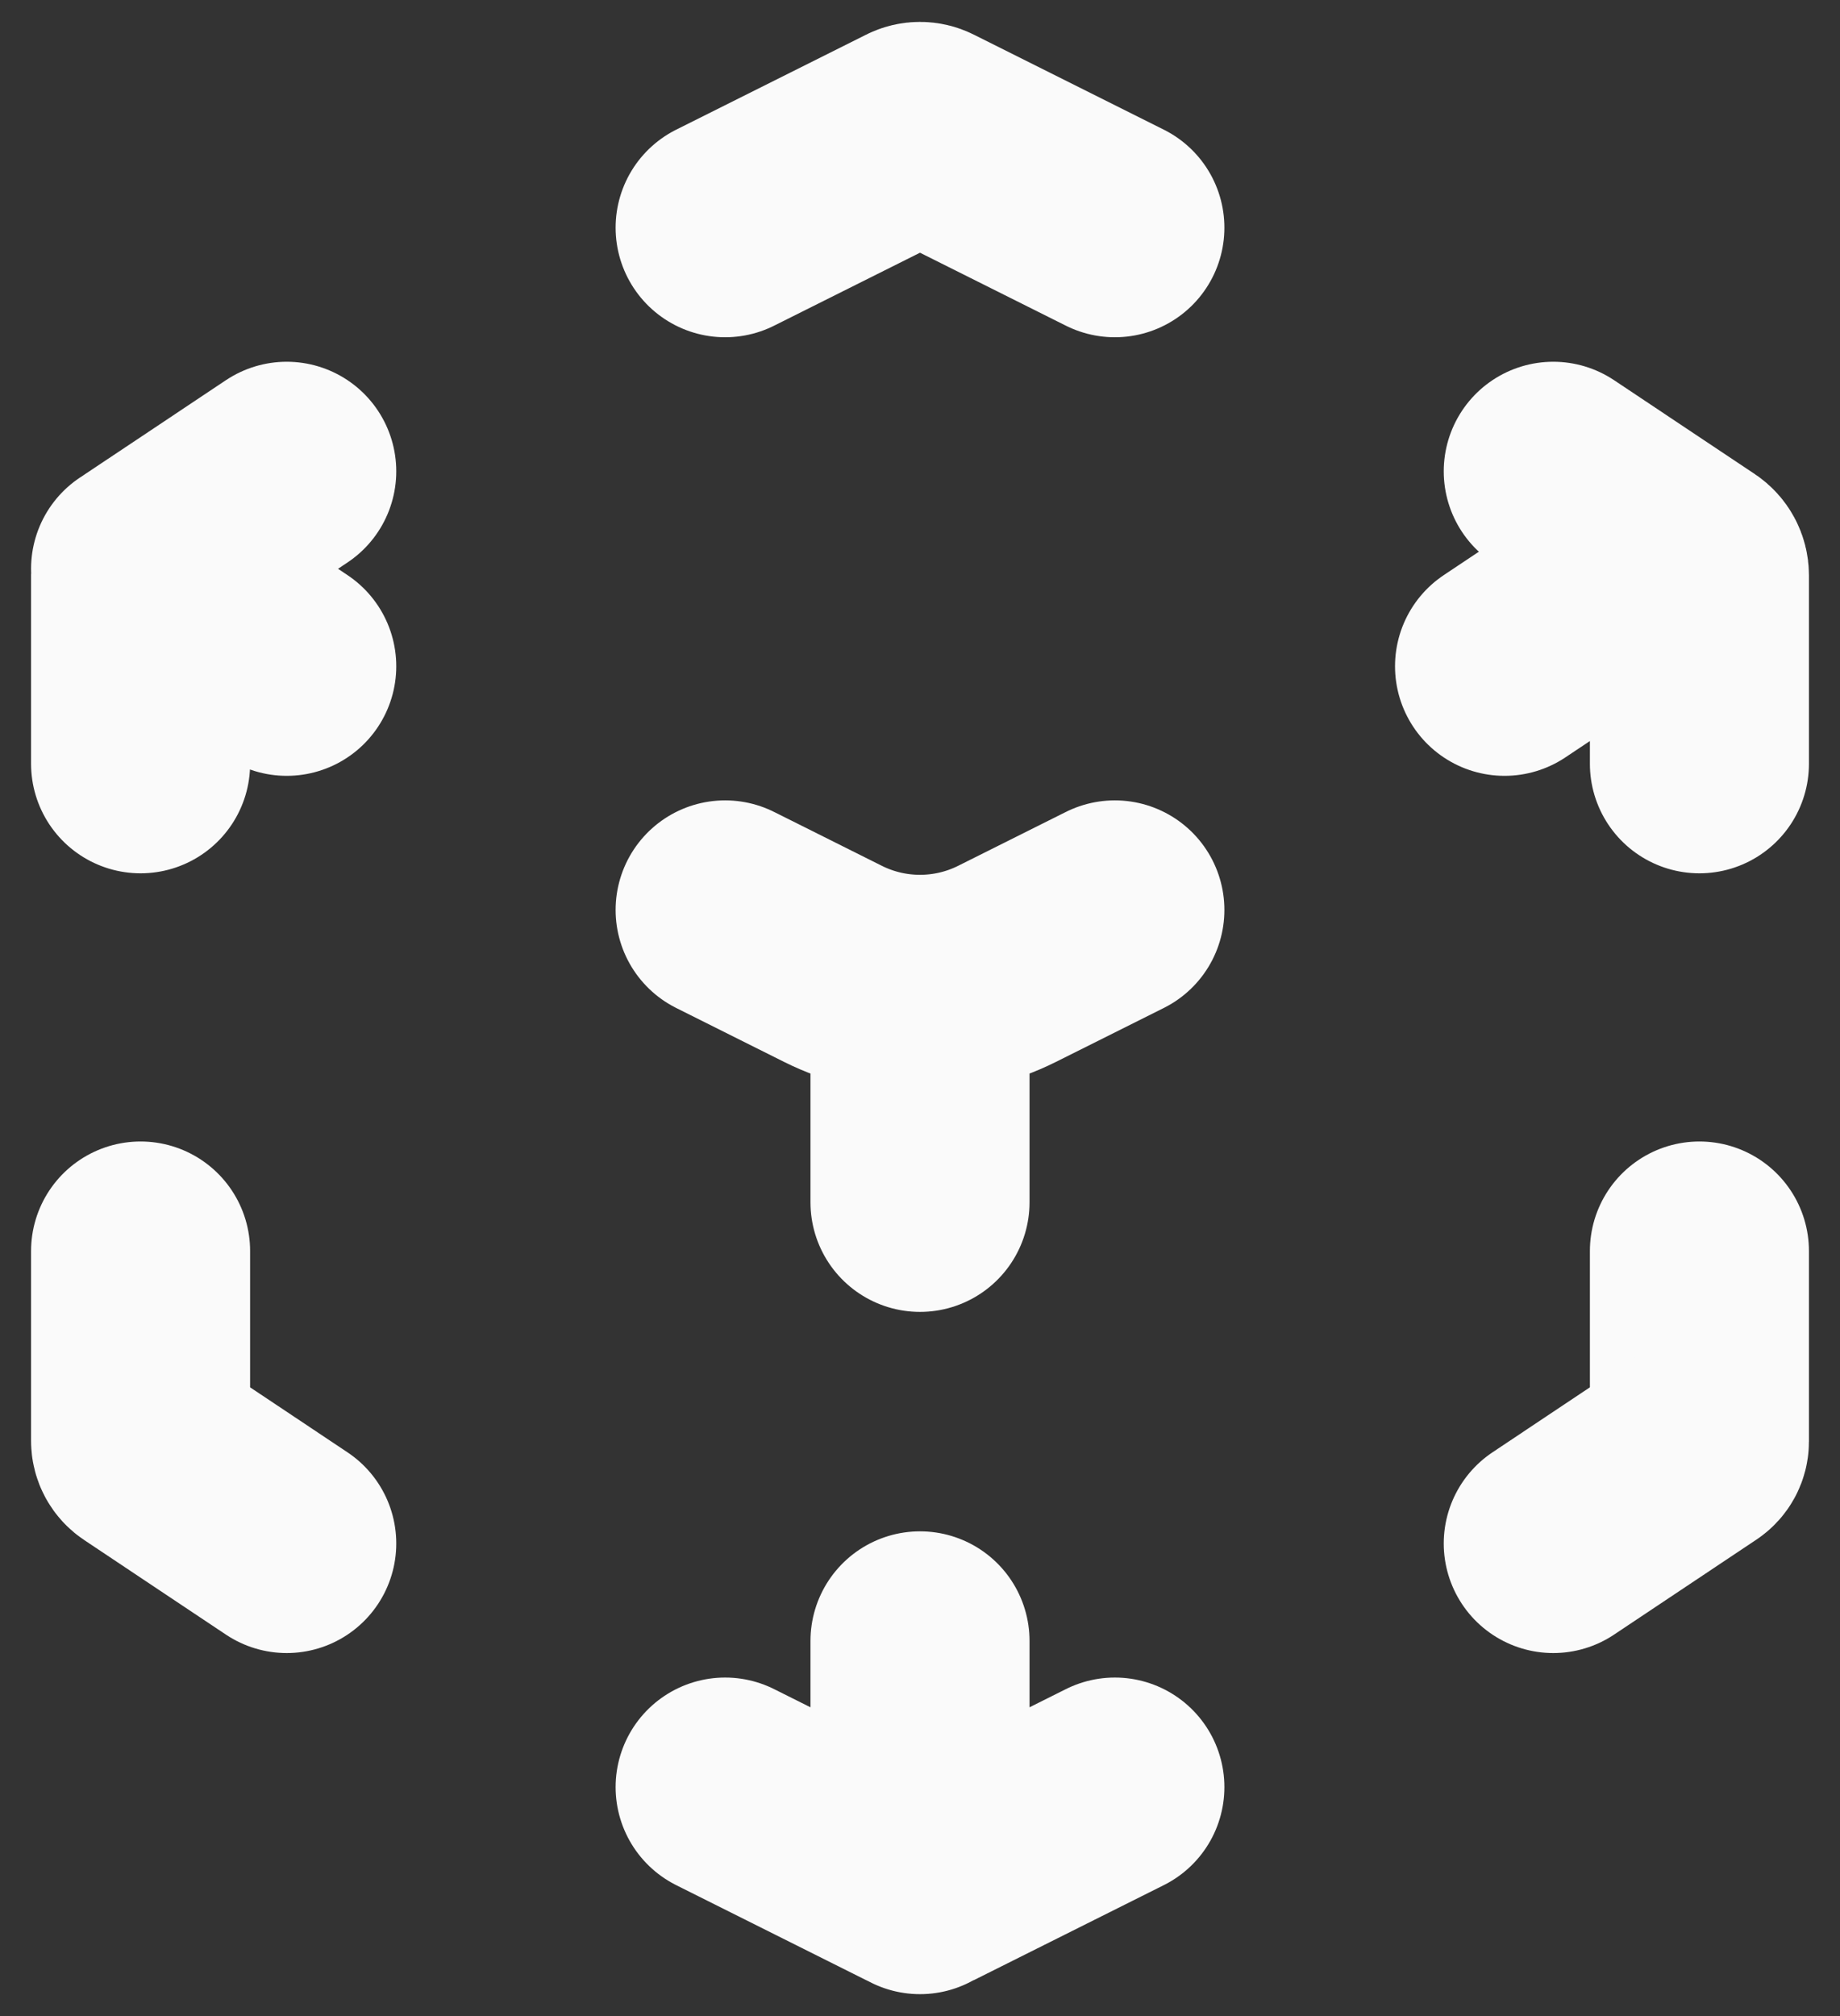
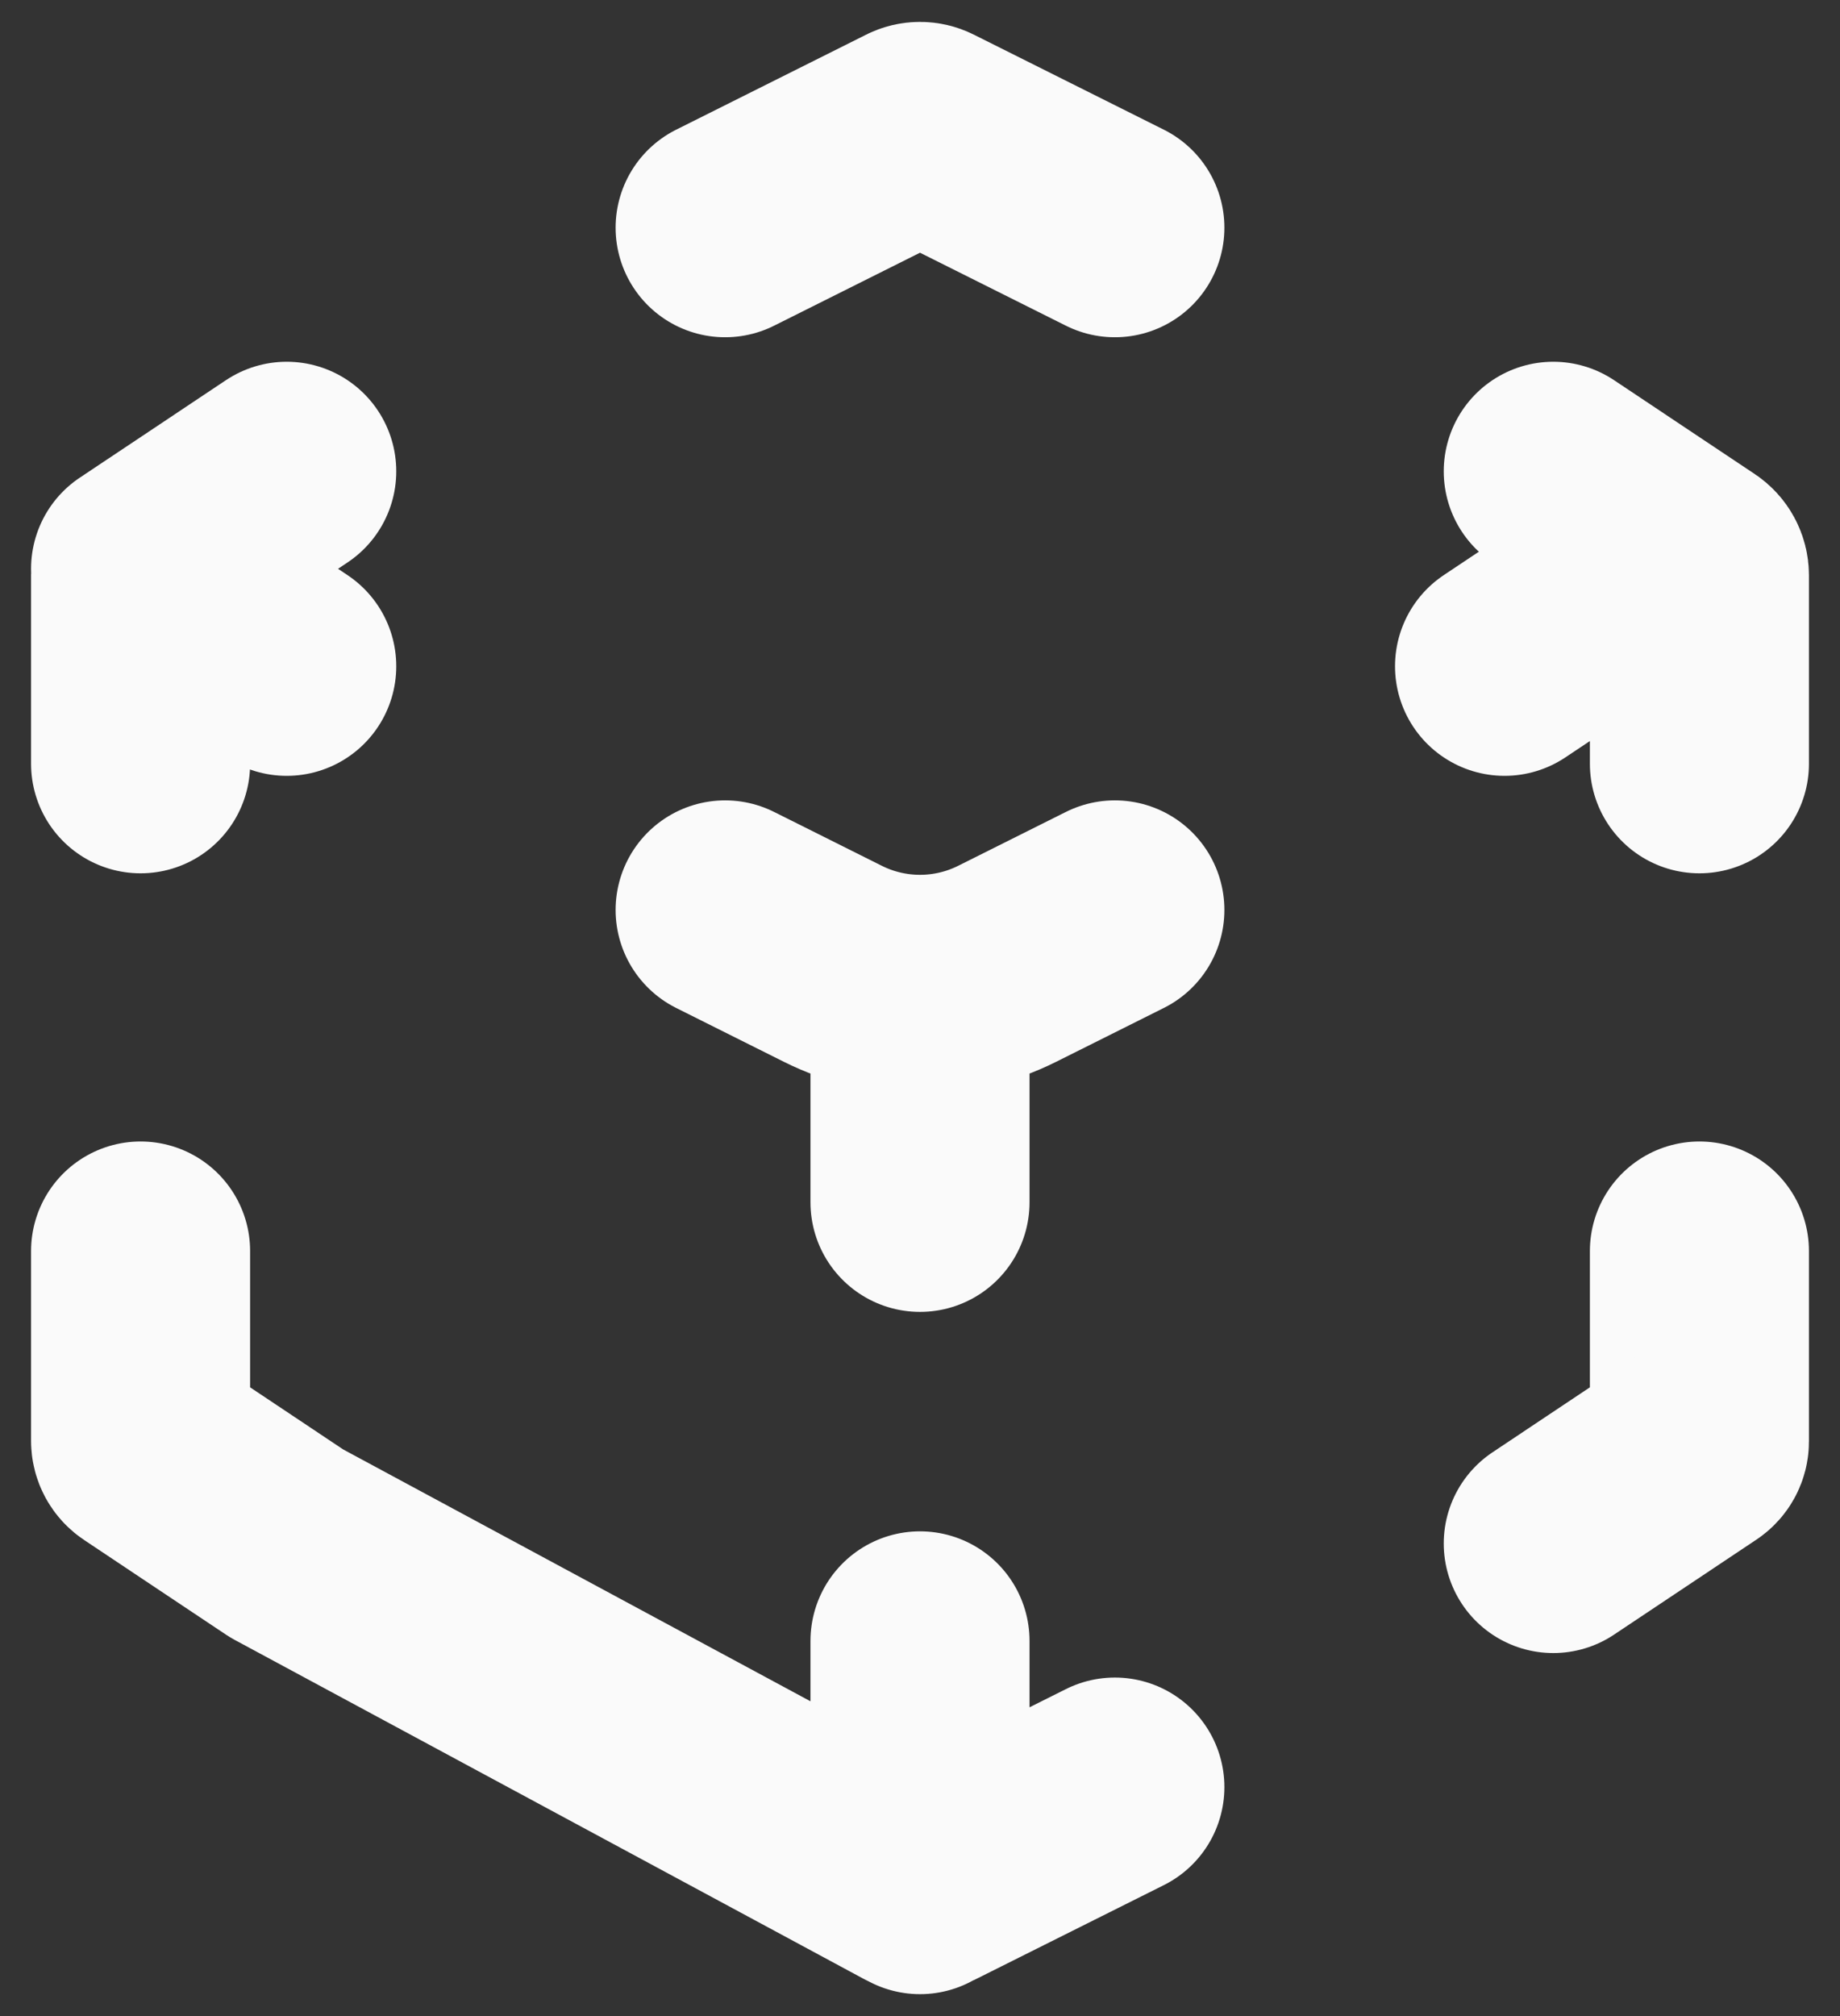
<svg xmlns="http://www.w3.org/2000/svg" width="42" height="46" viewBox="0 0 42 46" fill="none">
  <rect x="0" y="0" width="42" height="46" fill="#333333" stroke="none" />
-   <path d="M16.552 5.195L20.89 3.026C20.959 2.991 21.041 2.991 21.11 3.026L25.448 5.195M16.552 20.762L19.011 21.991C20.263 22.617 21.737 22.617 22.989 21.991L25.448 20.762M21 22.985V27.433M35.455 10.754L38.666 12.895C38.744 12.947 38.791 13.034 38.791 13.128V17.426M37.679 12.978L34.343 15.202M6.545 10.754L3.322 12.903C3.251 12.95 3.209 13.029 3.209 13.113V17.426M3.209 12.978L6.545 15.202M3.209 28.545V32.875C3.209 32.949 3.246 33.017 3.308 33.058L6.545 35.217M16.552 40.776L20.892 42.946C20.96 42.98 21.04 42.98 21.108 42.946L25.448 40.776M21 43V37.44M35.455 35.217L38.704 33.05C38.758 33.014 38.791 32.954 38.791 32.889V28.545" stroke="#FAFAFA" stroke-width="5" stroke-linecap="round" stroke-linejoin="round" />
+   <path d="M16.552 5.195L20.89 3.026C20.959 2.991 21.041 2.991 21.11 3.026L25.448 5.195M16.552 20.762L19.011 21.991C20.263 22.617 21.737 22.617 22.989 21.991L25.448 20.762M21 22.985V27.433M35.455 10.754L38.666 12.895C38.744 12.947 38.791 13.034 38.791 13.128V17.426M37.679 12.978L34.343 15.202M6.545 10.754L3.322 12.903C3.251 12.95 3.209 13.029 3.209 13.113V17.426M3.209 12.978L6.545 15.202M3.209 28.545V32.875C3.209 32.949 3.246 33.017 3.308 33.058L6.545 35.217L20.892 42.946C20.96 42.98 21.04 42.98 21.108 42.946L25.448 40.776M21 43V37.44M35.455 35.217L38.704 33.05C38.758 33.014 38.791 32.954 38.791 32.889V28.545" stroke="#FAFAFA" stroke-width="5" stroke-linecap="round" stroke-linejoin="round" />
</svg>